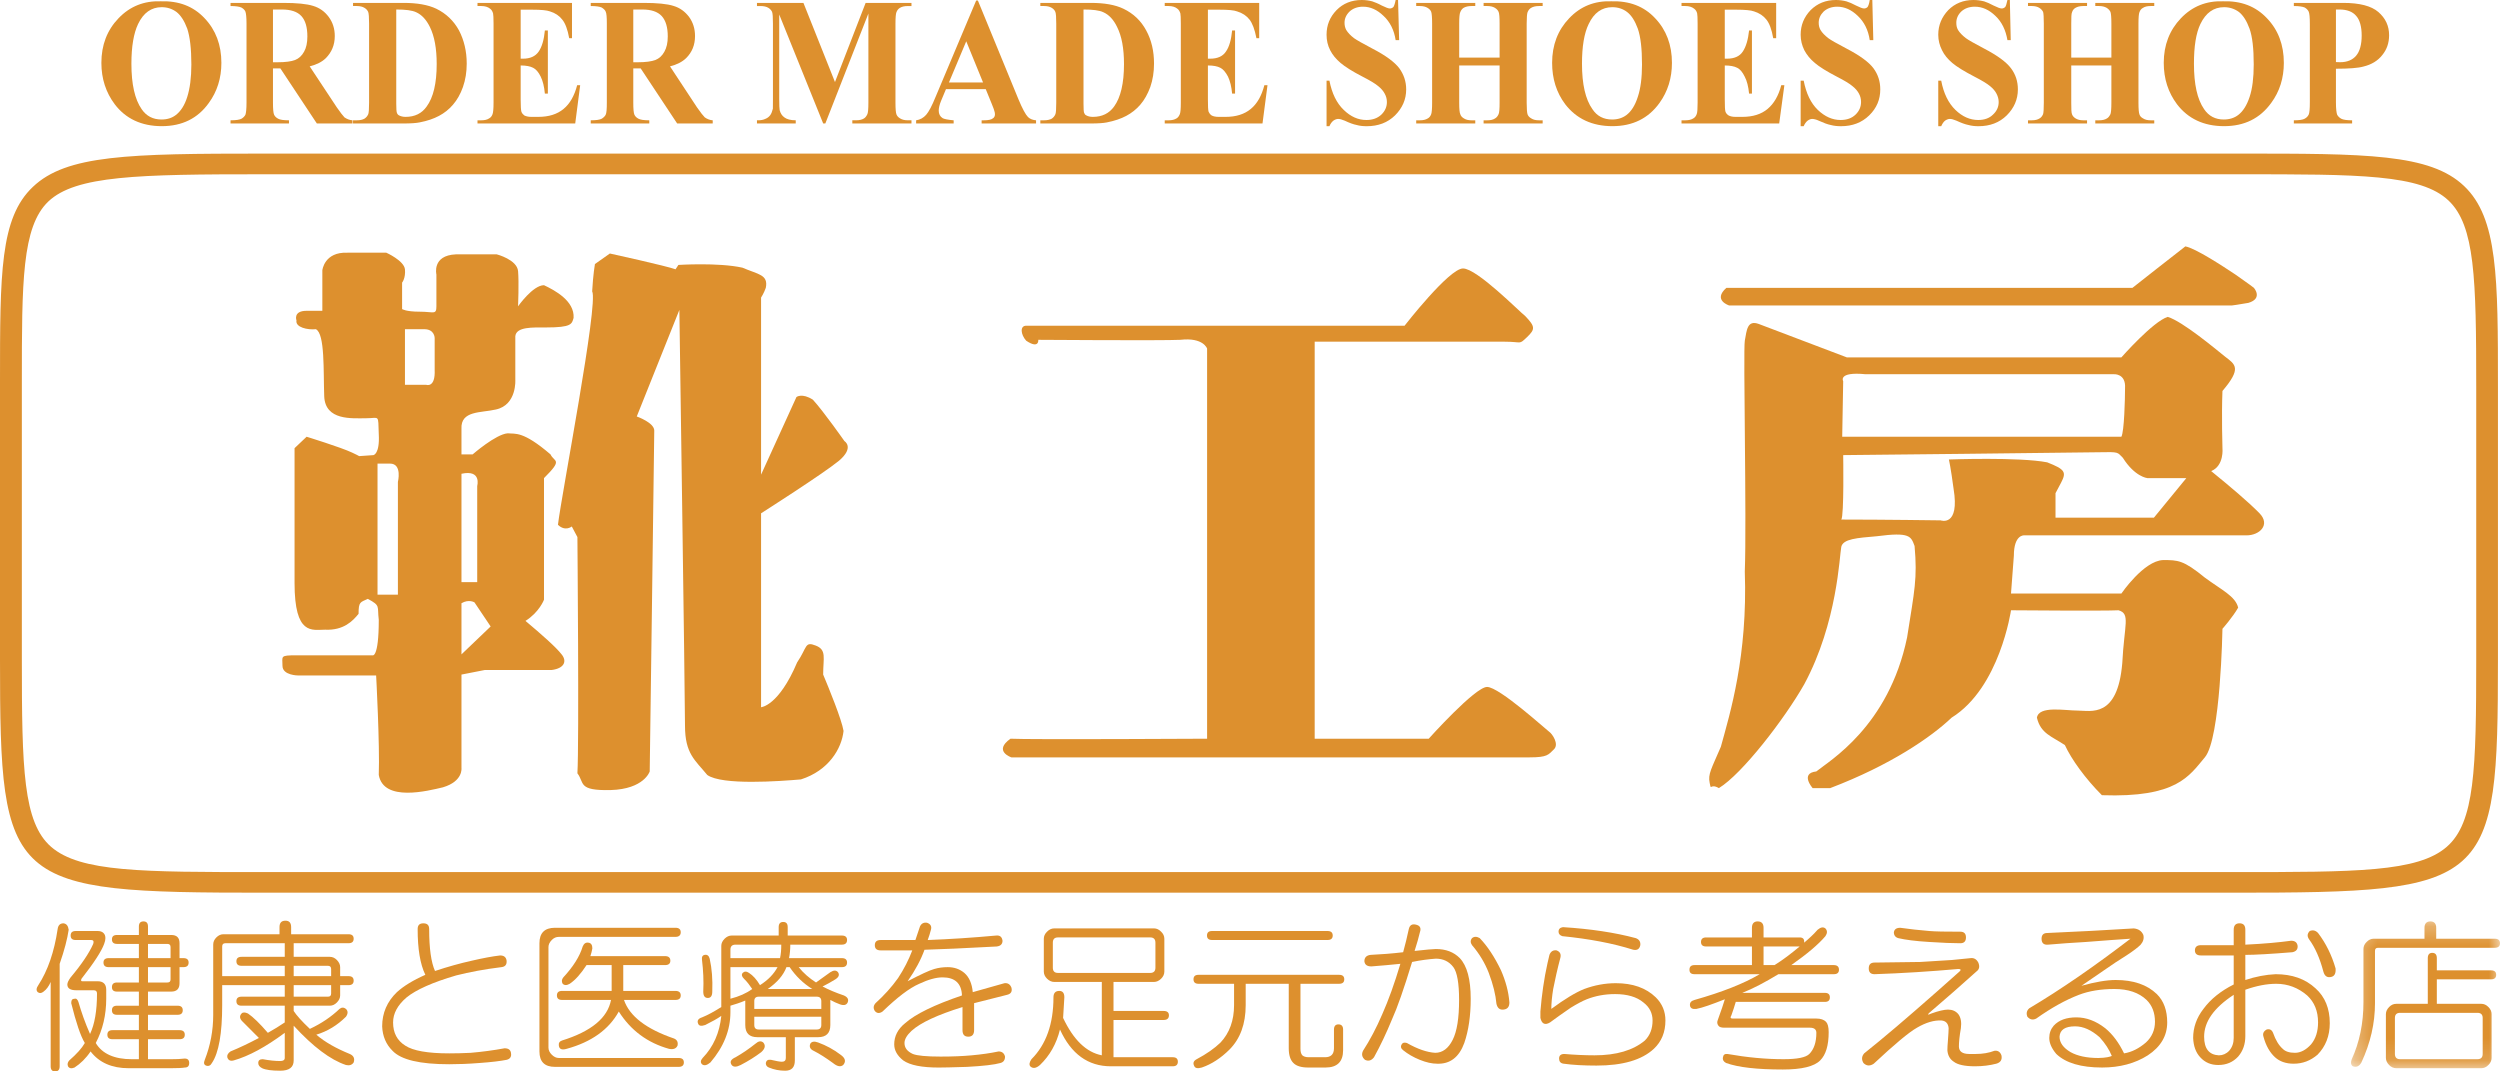
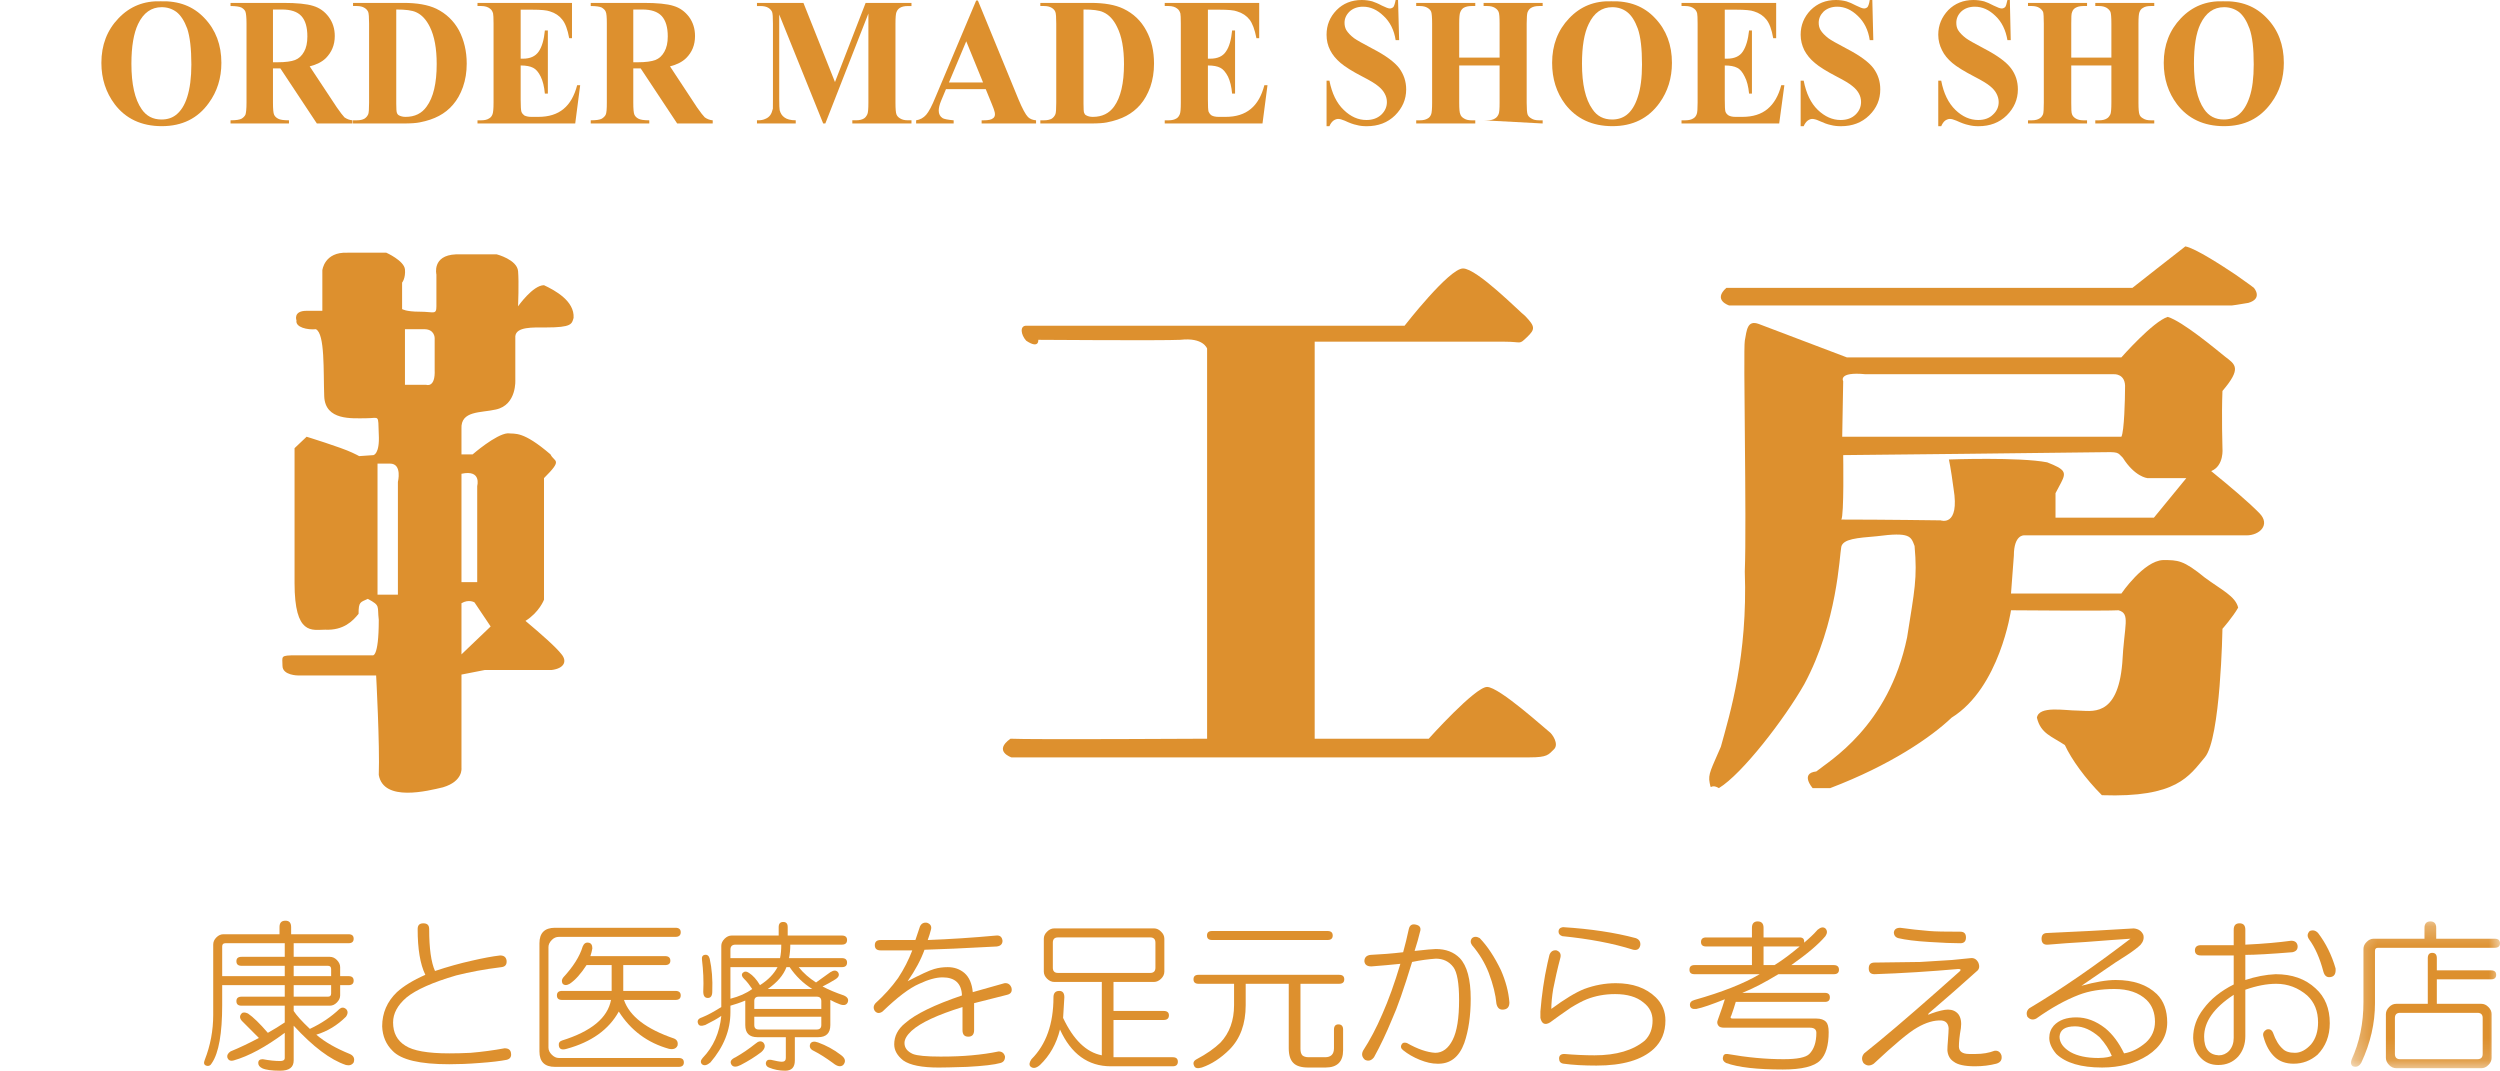
<svg xmlns="http://www.w3.org/2000/svg" xmlns:xlink="http://www.w3.org/1999/xlink" width="112px" height="48px" viewBox="0 0 112 48" version="1.1">
  <title>shop-bnr-kustu-kobo</title>
  <desc>Created with Sketch.</desc>
  <defs>
    <polygon id="path-1" points="7 6.856 7 0.279 0.326 0.279 0.326 6.856 7 6.856" />
  </defs>
  <g id="Page-1" stroke="none" stroke-width="1" fill="none" fill-rule="evenodd">
    <g id="shop-bnr-kustu-kobo">
-       <path d="M2.29,37.938 C1.035,36.846 0.979,34.441 0.979,29.542 L0.979,17.129 C0.979,12.635 0.979,10.16 2.166,9.026 C3.393,7.865 6.167,7.807 11.832,7.807 L100.302,7.807 C105.731,7.807 108.457,7.807 109.698,8.988 C110.879,10.11 110.935,12.489 110.935,17.333 L110.935,29.542 C110.935,34.441 110.875,36.846 109.614,37.938 C108.317,39.07 105.567,39.07 100.074,39.07 L11.832,39.07 C6.347,39.07 3.595,39.07 2.29,37.938 M100.302,6.881 L11.832,6.881 C5.733,6.881 2.976,6.941 1.473,8.372 C0,9.766 0,12.229 0,17.129 L0,29.542 C0,39.701 0.33,39.993 11.832,39.993 L100.074,39.993 C111.58,39.993 111.908,39.701 111.908,29.542 L111.908,17.333 C111.908,12.461 111.908,9.772 110.391,8.334 C108.866,6.881 105.999,6.881 100.302,6.881" id="Fill-1" fill="#DD902E" />
      <path d="M21.379,21.771 L21.379,26.079 L20.674,26.079 L20.674,21.225 C21.589,21.025 21.379,21.771 21.379,21.771 M20.674,29.316 L20.674,27.025 C21.004,26.829 21.257,26.987 21.257,26.987 L21.981,28.066 L20.674,29.316 M19.095,17.239 L18.142,17.239 L18.142,14.748 L19.007,14.748 C19.473,14.748 19.473,15.142 19.473,15.142 L19.473,16.565 C19.511,17.393 19.095,17.239 19.095,17.239 M17.826,21.591 L17.826,26.641 L16.913,26.641 L16.913,20.769 L17.473,20.769 C18.03,20.769 17.826,21.591 17.826,21.591 M24.456,14.67 C25.617,14.67 25.617,14.516 25.697,14.24 C25.743,13.486 24.872,13.013 24.371,12.777 C23.871,12.777 23.21,13.722 23.21,13.722 C23.21,13.722 23.253,12.661 23.21,12.149 C23.166,11.629 22.254,11.395 22.254,11.395 L20.424,11.395 C19.341,11.441 19.551,12.299 19.551,12.299 L19.551,13.722 C19.551,14.118 19.429,13.964 18.805,13.964 C18.178,13.964 18.014,13.846 18.014,13.846 L18.014,12.661 C18.014,12.661 18.178,12.465 18.142,12.065 C18.098,11.673 17.305,11.321 17.305,11.321 L15.564,11.321 C14.525,11.279 14.441,12.109 14.441,12.109 L14.441,13.924 L13.736,13.924 C13.118,13.924 13.282,14.356 13.282,14.356 C13.226,14.664 13.778,14.788 14.151,14.748 C14.565,14.95 14.483,16.643 14.525,17.75 C14.565,18.852 15.774,18.738 16.392,18.738 C17.019,18.738 16.933,18.538 16.969,19.45 C17.019,20.358 16.725,20.39 16.725,20.39 L16.09,20.434 C16.056,20.413 15.968,20.367 15.774,20.276 C15.27,20.038 13.736,19.566 13.736,19.566 L13.196,20.078 L13.196,26.119 C13.196,28.486 13.984,28.21 14.565,28.21 C15.396,28.25 15.81,27.816 16.064,27.498 C16.064,26.947 16.144,26.987 16.478,26.829 C17.061,27.143 16.893,27.143 16.969,27.77 C16.969,29.51 16.685,29.358 16.685,29.358 L13.282,29.358 C12.529,29.358 12.655,29.394 12.655,29.828 C12.655,30.261 13.358,30.261 13.358,30.261 L16.851,30.261 C16.851,30.261 17.019,33.38 16.969,34.718 C17.185,35.943 19.177,35.429 19.846,35.271 C20.76,34.999 20.674,34.4 20.674,34.4 L20.674,30.221 L21.713,30.017 L24.708,30.017 C25.284,29.945 25.412,29.622 25.16,29.316 C24.914,28.994 24.243,28.406 23.541,27.816 C24.163,27.427 24.371,26.867 24.371,26.867 L24.371,21.419 C25.244,20.554 24.828,20.713 24.664,20.358 C23.419,19.29 23.086,19.45 22.746,19.412 C22.214,19.45 21.173,20.358 21.173,20.358 L20.674,20.358 L20.674,19.21 C20.632,18.386 21.549,18.502 22.214,18.346 C23.166,18.142 23.086,17.003 23.086,17.003 L23.086,15.064 C23.126,14.632 23.871,14.67 24.456,14.67" id="Fill-3" fill="#DD902E" />
-       <path d="M26.653,11.829 L27.322,11.357 C27.322,11.357 29.856,11.913 30.264,12.065 L30.392,11.869 C30.392,11.869 32.178,11.753 33.259,11.991 C33.971,12.299 34.428,12.299 34.308,12.895 C34.224,13.136 34.096,13.332 34.096,13.332 L34.096,21.265 L35.681,17.787 C35.681,17.787 35.929,17.593 36.418,17.907 C36.918,18.458 37.831,19.762 37.831,19.762 C37.831,19.762 38.291,20.038 37.591,20.637 C36.878,21.225 34.096,22.996 34.096,22.996 L34.096,31.683 C34.096,31.683 34.88,31.639 35.713,29.673 C36.173,28.994 36.045,28.722 36.546,28.922 C37.042,29.114 36.878,29.47 36.878,30.221 C37.126,30.811 37.707,32.232 37.791,32.746 C37.707,33.536 37.126,34.522 35.881,34.918 C34.928,34.999 32.346,35.191 31.685,34.718 C31.141,34.052 30.688,33.772 30.688,32.511 C30.688,31.245 30.436,13.884 30.436,13.884 L28.527,18.658 C28.527,18.658 29.311,18.934 29.311,19.29 C29.311,19.644 29.107,34.562 29.107,34.562 C29.107,34.562 28.859,35.351 27.357,35.395 C25.868,35.429 26.196,35.071 25.868,34.644 C25.948,33.3 25.868,24.062 25.868,24.062 L25.616,23.586 C25.616,23.586 25.328,23.828 24.996,23.512 C25.16,22.129 26.821,13.568 26.529,13.053 C26.573,12.269 26.653,11.829 26.653,11.829" id="Fill-5" fill="#DD902E" />
      <path d="M45.974,14.592 L62.925,14.592 C62.925,14.592 64.919,12.027 65.543,12.027 C66.168,12.027 68.073,13.964 68.331,14.16 C68.782,14.632 68.782,14.748 68.41,15.104 C68.034,15.46 68.203,15.308 67.409,15.308 L58.898,15.308 L58.898,33.094 L64.007,33.094 C64.007,33.094 66.085,30.775 66.621,30.775 C67.169,30.775 69.284,32.704 69.406,32.785 C69.535,32.868 69.864,33.34 69.612,33.574 C69.368,33.812 69.323,33.93 68.531,33.93 L45.309,33.93 C45.309,33.93 44.481,33.652 45.27,33.094 C46.054,33.14 54.078,33.094 54.078,33.094 L54.078,15.616 C54.078,15.616 53.913,15.104 52.877,15.224 C52.087,15.264 46.516,15.224 46.516,15.224 C46.516,15.224 46.559,15.656 45.974,15.264 C45.727,14.992 45.682,14.592 45.974,14.592" id="Fill-7" fill="#DD902E" />
      <path d="M77.342,12.895 L95.534,12.895 C95.534,12.895 97.74,11.158 97.904,11.038 C98.357,11.122 99.566,11.913 100.146,12.299 C100.727,12.701 100.975,12.895 100.975,12.895 C100.975,12.895 101.395,13.373 100.727,13.569 C100.314,13.645 99.986,13.685 99.986,13.685 L77.466,13.685 C77.466,13.685 76.717,13.451 77.342,12.895" id="Fill-9" fill="#DD902E" />
      <path d="M96.495,23.192 L92.087,23.192 L92.087,22.095 L92.339,21.619 C92.587,21.145 92.507,21.025 91.715,20.713 C90.469,20.469 87.311,20.585 87.311,20.585 C87.311,20.585 87.395,20.949 87.519,21.889 C87.807,23.628 86.939,23.312 86.939,23.312 C86.939,23.312 84.36,23.276 82.49,23.276 C82.619,23.116 82.575,20.389 82.575,20.389 C82.575,20.389 93.076,20.281 94.017,20.261 C94.966,20.239 94.845,20.261 95.102,20.507 C95.642,21.365 96.199,21.419 96.199,21.419 L97.948,21.419 L96.495,23.192 Z M83.572,16.765 L93.5,16.765 L94.705,16.765 C94.705,16.765 95.246,16.725 95.202,17.392 C95.202,17.864 95.166,19.332 95.038,19.566 L82.531,19.566 L82.575,17.079 C82.575,17.079 82.322,16.643 83.572,16.765 L83.572,16.765 Z M101.227,22.996 C100.727,22.484 99.934,21.817 99.061,21.105 C99.65,20.865 99.566,20.077 99.566,20.077 C99.566,20.077 99.521,18.616 99.566,17.515 C100.438,16.491 100.146,16.333 99.686,15.979 C99.233,15.615 97.78,14.4 97.115,14.196 C96.455,14.4 95.038,16.011 95.038,16.011 L82.739,16.011 L78.799,14.516 C78.275,14.32 78.255,14.788 78.167,15.264 C78.091,15.739 78.255,23.276 78.167,25.607 C78.299,29.393 77.506,31.958 77.094,33.456 C76.673,34.441 76.509,34.679 76.593,35.071 C76.673,35.467 76.593,35.071 77.006,35.307 C78.047,34.679 79.956,32.196 80.829,30.657 C82.322,27.89 82.411,24.853 82.49,24.495 C82.575,24.142 83.195,24.1 84.076,24.024 C85.569,23.828 85.609,24.024 85.773,24.46 C85.902,25.919 85.773,26.427 85.437,28.562 C84.608,32.55 81.95,34.088 81.37,34.561 C80.625,34.643 81.205,35.307 81.205,35.307 L81.994,35.307 C84.693,34.279 86.522,33.02 87.431,32.152 C89.593,30.811 90.093,27.34 90.093,27.34 C90.093,27.34 94.329,27.376 94.909,27.34 C95.454,27.498 95.166,27.97 95.078,29.707 C94.87,32.196 93.668,31.834 93.08,31.834 C92.507,31.834 91.342,31.603 91.254,32.152 C91.422,32.868 91.923,32.988 92.507,33.38 C92.796,34.01 93.42,34.879 94.165,35.625 C97.528,35.743 98.072,34.763 98.777,33.929 C99.485,33.094 99.566,28.17 99.566,28.17 C99.566,28.17 100.026,27.65 100.27,27.222 C100.146,26.707 99.521,26.427 98.777,25.877 C97.816,25.091 97.572,25.091 96.907,25.091 C96.038,25.123 95.038,26.591 95.038,26.591 L90.093,26.591 C90.093,26.591 90.173,25.483 90.221,24.891 C90.221,23.946 90.678,23.984 90.678,23.984 L100.647,23.984 C101.227,23.984 101.727,23.512 101.227,22.996 L101.227,22.996 Z" id="Fill-11" fill="#DD902E" />
      <path d="M7.242,0.322 C6.784,0.322 6.427,0.57 6.185,1.078 C5.991,1.486 5.887,2.081 5.887,2.853 C5.887,3.773 6.039,4.452 6.347,4.892 C6.557,5.2 6.854,5.354 7.234,5.354 C7.496,5.354 7.708,5.284 7.878,5.152 C8.097,4.984 8.273,4.716 8.389,4.34 C8.507,3.968 8.573,3.485 8.573,2.889 C8.573,2.173 8.507,1.642 8.389,1.284 C8.259,0.934 8.101,0.69 7.909,0.538 C7.712,0.394 7.496,0.322 7.242,0.322 M7.2,0.058 C8.009,0.034 8.661,0.278 9.166,0.818 C9.666,1.342 9.918,2.013 9.918,2.817 C9.918,3.497 9.73,4.1 9.354,4.614 C8.861,5.304 8.159,5.652 7.248,5.652 C6.339,5.652 5.63,5.318 5.138,4.668 C4.746,4.144 4.542,3.529 4.542,2.817 C4.542,2.017 4.798,1.35 5.31,0.818 C5.823,0.282 6.453,0.034 7.2,0.058" id="Fill-13" fill="#DD902E" />
      <path d="M12.229,0.426 L12.229,2.789 L12.443,2.789 C12.789,2.789 13.05,2.753 13.218,2.689 C13.39,2.621 13.526,2.495 13.622,2.317 C13.722,2.143 13.77,1.916 13.77,1.632 C13.77,1.218 13.682,0.914 13.5,0.718 C13.32,0.522 13.032,0.426 12.625,0.426 L12.229,0.426 Z M12.229,3.065 L12.229,4.594 C12.229,4.88 12.245,5.066 12.281,5.142 C12.317,5.216 12.373,5.272 12.461,5.318 C12.545,5.366 12.709,5.39 12.946,5.39 L12.946,5.532 L10.328,5.532 L10.328,5.39 C10.567,5.39 10.732,5.366 10.82,5.318 C10.9,5.272 10.96,5.208 10.994,5.142 C11.024,5.066 11.044,4.88 11.044,4.594 L11.044,1.06 C11.044,0.776 11.024,0.598 10.994,0.518 C10.96,0.442 10.9,0.386 10.812,0.336 C10.728,0.298 10.567,0.27 10.328,0.27 L10.328,0.13 L12.685,0.13 C13.302,0.13 13.746,0.174 14.035,0.266 C14.315,0.35 14.551,0.518 14.729,0.762 C14.909,1.006 14.998,1.29 14.998,1.614 C14.998,2.013 14.859,2.341 14.597,2.605 C14.427,2.773 14.185,2.895 13.874,2.973 L15.089,4.81 C15.248,5.044 15.372,5.192 15.432,5.258 C15.54,5.332 15.658,5.38 15.792,5.39 L15.792,5.532 L14.195,5.532 L12.561,3.065 L12.229,3.065 Z" id="Fill-15" fill="#DD902E" />
      <path d="M17.752,0.426 L17.752,4.644 C17.752,4.87 17.762,5.012 17.782,5.056 C17.798,5.106 17.834,5.15 17.878,5.17 C17.95,5.208 18.044,5.236 18.17,5.236 C18.583,5.236 18.899,5.08 19.113,4.774 C19.414,4.366 19.564,3.731 19.564,2.873 C19.564,2.173 19.464,1.624 19.259,1.208 C19.099,0.882 18.893,0.658 18.639,0.546 C18.459,0.462 18.166,0.426 17.752,0.426 L17.752,0.426 Z M15.816,5.532 L15.816,5.39 L15.984,5.39 C16.133,5.39 16.245,5.362 16.325,5.318 C16.405,5.268 16.461,5.2 16.499,5.112 C16.521,5.052 16.535,4.882 16.535,4.6 L16.535,1.058 C16.535,0.776 16.521,0.602 16.495,0.534 C16.461,0.462 16.413,0.4 16.325,0.35 C16.241,0.298 16.128,0.27 15.984,0.27 L15.816,0.27 L15.816,0.13 L18.084,0.13 C18.683,0.13 19.171,0.214 19.544,0.39 C19.988,0.606 20.328,0.932 20.565,1.366 C20.789,1.799 20.909,2.295 20.909,2.847 C20.909,3.229 20.853,3.577 20.739,3.901 C20.628,4.215 20.476,4.48 20.296,4.688 C20.116,4.9 19.904,5.066 19.666,5.192 C19.43,5.318 19.143,5.418 18.795,5.484 C18.645,5.514 18.405,5.532 18.084,5.532 L15.816,5.532 Z" id="Fill-17" fill="#DD902E" />
      <path d="M23.326,0.434 L23.326,2.629 L23.428,2.629 C23.75,2.629 23.983,2.525 24.131,2.313 C24.279,2.103 24.372,1.778 24.41,1.366 L24.544,1.366 L24.544,4.193 L24.41,4.193 C24.381,3.881 24.32,3.629 24.224,3.433 C24.128,3.237 24.014,3.101 23.884,3.037 C23.75,2.969 23.575,2.933 23.326,2.933 L23.326,4.456 C23.326,4.756 23.338,4.938 23.36,5.008 C23.387,5.076 23.428,5.124 23.486,5.17 C23.558,5.208 23.663,5.236 23.8,5.236 L24.11,5.236 C24.584,5.236 24.959,5.12 25.248,4.88 C25.532,4.646 25.733,4.292 25.857,3.817 L25.992,3.817 L25.77,5.532 L21.392,5.532 L21.392,5.39 L21.561,5.39 C21.709,5.39 21.829,5.362 21.913,5.304 C21.982,5.268 22.038,5.2 22.067,5.112 C22.093,5.044 22.111,4.876 22.111,4.6 L22.111,1.058 C22.111,0.804 22.102,0.658 22.09,0.602 C22.064,0.51 22.021,0.434 21.951,0.386 C21.858,0.31 21.726,0.27 21.561,0.27 L21.392,0.27 L21.392,0.13 L25.625,0.13 L25.625,1.71 L25.5,1.71 C25.428,1.318 25.326,1.044 25.189,0.878 C25.061,0.71 24.875,0.582 24.636,0.51 C24.497,0.458 24.235,0.434 23.848,0.434 L23.326,0.434 Z" id="Fill-19" fill="#DD902E" />
      <path d="M28.371,0.426 L28.371,2.789 L28.583,2.789 C28.928,2.789 29.184,2.753 29.36,2.689 C29.532,2.621 29.668,2.495 29.764,2.317 C29.864,2.143 29.916,1.916 29.916,1.632 C29.916,1.218 29.824,0.914 29.644,0.718 C29.46,0.522 29.176,0.426 28.771,0.426 L28.371,0.426 Z M28.371,3.065 L28.371,4.594 C28.371,4.88 28.387,5.066 28.423,5.142 C28.459,5.216 28.515,5.272 28.603,5.318 C28.691,5.366 28.851,5.39 29.088,5.39 L29.088,5.532 L26.465,5.532 L26.465,5.39 C26.71,5.39 26.87,5.366 26.958,5.318 C27.034,5.272 27.102,5.208 27.134,5.142 C27.174,5.066 27.186,4.88 27.186,4.594 L27.186,1.06 C27.186,0.776 27.174,0.598 27.134,0.518 C27.102,0.442 27.034,0.386 26.954,0.336 C26.87,0.298 26.71,0.27 26.465,0.27 L26.465,0.13 L28.831,0.13 C29.44,0.13 29.896,0.174 30.177,0.266 C30.461,0.35 30.689,0.518 30.873,0.762 C31.049,1.006 31.137,1.29 31.137,1.614 C31.137,2.013 31.005,2.341 30.737,2.605 C30.565,2.773 30.325,2.895 30.016,2.973 L31.226,4.81 C31.39,5.044 31.506,5.192 31.574,5.258 C31.678,5.332 31.798,5.38 31.93,5.39 L31.93,5.532 L30.337,5.532 L28.703,3.065 L28.371,3.065 Z" id="Fill-21" fill="#DD902E" />
      <path d="M37.407,3.676 L38.78,0.13 L40.834,0.13 L40.834,0.271 L40.67,0.271 C40.518,0.271 40.402,0.297 40.314,0.353 C40.249,0.394 40.197,0.452 40.161,0.545 C40.133,0.61 40.117,0.781 40.117,1.058 L40.117,4.601 C40.117,4.88 40.133,5.056 40.161,5.123 C40.189,5.199 40.246,5.26 40.33,5.308 C40.417,5.362 40.53,5.389 40.67,5.389 L40.834,5.389 L40.834,5.532 L38.184,5.532 L38.184,5.389 L38.352,5.389 C38.5,5.389 38.62,5.362 38.712,5.303 C38.768,5.268 38.82,5.199 38.86,5.112 C38.888,5.045 38.904,4.877 38.904,4.601 L38.904,0.606 L36.975,5.532 L36.879,5.532 L34.909,0.649 L34.909,4.449 C34.909,4.716 34.917,4.877 34.929,4.936 C34.965,5.075 35.033,5.184 35.141,5.26 C35.249,5.343 35.421,5.389 35.649,5.389 L35.649,5.532 L33.912,5.532 L33.912,5.389 L33.964,5.389 C34.076,5.389 34.184,5.375 34.284,5.327 C34.376,5.292 34.448,5.236 34.504,5.163 C34.557,5.093 34.592,4.995 34.625,4.87 C34.628,4.84 34.628,4.705 34.628,4.463 L34.628,1.058 C34.628,0.775 34.617,0.602 34.589,0.533 C34.56,0.466 34.504,0.4 34.42,0.349 C34.332,0.297 34.22,0.271 34.072,0.271 L33.912,0.271 L33.912,0.13 L35.994,0.13 L37.407,3.676 Z" id="Fill-23" fill="#DD902E" />
      <path d="M44.041,3.695 L43.288,1.85 L42.512,3.695 L44.041,3.695 Z M44.161,3.993 L42.38,3.993 L42.16,4.519 C42.087,4.697 42.055,4.841 42.055,4.96 C42.055,5.106 42.115,5.222 42.231,5.294 C42.296,5.332 42.46,5.366 42.724,5.39 L42.724,5.532 L41.042,5.532 L41.042,5.39 C41.223,5.362 41.371,5.28 41.491,5.144 C41.607,5.013 41.751,4.745 41.919,4.329 L43.733,0.023 L43.809,0.023 L45.627,4.449 C45.803,4.87 45.947,5.136 46.055,5.244 C46.143,5.328 46.259,5.376 46.415,5.39 L46.415,5.532 L43.977,5.532 L43.977,5.39 L44.077,5.39 C44.273,5.39 44.413,5.362 44.489,5.298 C44.546,5.26 44.574,5.196 44.574,5.116 C44.574,5.066 44.562,5.016 44.546,4.968 C44.546,4.945 44.506,4.843 44.437,4.669 L44.161,3.993 Z" id="Fill-25" fill="#DD902E" />
      <path d="M48.541,0.426 L48.541,4.644 C48.541,4.87 48.549,5.012 48.569,5.056 C48.589,5.106 48.617,5.15 48.669,5.17 C48.733,5.208 48.833,5.236 48.958,5.236 C49.374,5.236 49.69,5.08 49.91,4.774 C50.207,4.366 50.355,3.731 50.355,2.873 C50.355,2.173 50.255,1.624 50.046,1.208 C49.89,0.882 49.682,0.658 49.426,0.546 C49.25,0.462 48.953,0.426 48.541,0.426 L48.541,0.426 Z M46.607,5.532 L46.607,5.39 L46.775,5.39 C46.92,5.39 47.032,5.362 47.116,5.318 C47.192,5.268 47.248,5.2 47.284,5.112 C47.308,5.052 47.32,4.882 47.32,4.6 L47.32,1.058 C47.32,0.776 47.308,0.602 47.28,0.534 C47.252,0.462 47.2,0.4 47.116,0.35 C47.032,0.298 46.916,0.27 46.775,0.27 L46.607,0.27 L46.607,0.13 L48.873,0.13 C49.474,0.13 49.958,0.214 50.327,0.39 C50.779,0.606 51.119,0.932 51.351,1.366 C51.588,1.799 51.7,2.295 51.7,2.847 C51.7,3.229 51.644,3.577 51.532,3.901 C51.416,4.215 51.267,4.48 51.087,4.688 C50.907,4.9 50.691,5.066 50.455,5.192 C50.218,5.318 49.926,5.418 49.586,5.484 C49.438,5.514 49.19,5.532 48.873,5.532 L46.607,5.532 Z" id="Fill-27" fill="#DD902E" />
      <path d="M54.114,0.434 L54.114,2.629 L54.214,2.629 C54.542,2.629 54.779,2.525 54.919,2.313 C55.071,2.103 55.159,1.778 55.199,1.366 L55.331,1.366 L55.331,4.193 L55.199,4.193 C55.171,3.881 55.107,3.629 55.015,3.433 C54.911,3.237 54.799,3.101 54.671,3.037 C54.542,2.969 54.362,2.933 54.114,2.933 L54.114,4.456 C54.114,4.756 54.122,4.938 54.146,5.008 C54.178,5.076 54.214,5.124 54.278,5.17 C54.342,5.208 54.45,5.236 54.594,5.236 L54.903,5.236 C55.371,5.236 55.747,5.12 56.036,4.88 C56.32,4.646 56.52,4.292 56.644,3.817 L56.784,3.817 L56.56,5.532 L52.18,5.532 L52.18,5.39 L52.352,5.39 C52.501,5.39 52.617,5.362 52.709,5.304 C52.773,5.268 52.821,5.2 52.857,5.112 C52.885,5.044 52.901,4.876 52.901,4.6 L52.901,1.058 C52.901,0.804 52.893,0.658 52.881,0.602 C52.853,0.51 52.809,0.434 52.741,0.386 C52.649,0.31 52.513,0.27 52.352,0.27 L52.18,0.27 L52.18,0.13 L56.412,0.13 L56.412,1.71 L56.288,1.71 C56.212,1.318 56.108,1.044 55.979,0.878 C55.848,0.71 55.663,0.582 55.419,0.51 C55.283,0.458 55.027,0.434 54.635,0.434 L54.114,0.434 Z" id="Fill-29" fill="#DD902E" />
      <path d="M62.633,0 L62.681,1.797 L62.525,1.797 C62.457,1.349 62.273,0.982 61.984,0.714 C61.7,0.438 61.396,0.3 61.064,0.3 C60.811,0.3 60.607,0.38 60.459,0.518 C60.311,0.662 60.235,0.832 60.235,1.018 C60.235,1.141 60.259,1.243 60.311,1.342 C60.387,1.465 60.499,1.587 60.659,1.709 C60.783,1.797 61.052,1.949 61.476,2.173 C62.081,2.485 62.477,2.781 62.689,3.059 C62.889,3.337 62.997,3.648 62.997,4.005 C62.997,4.456 62.825,4.842 62.497,5.17 C62.165,5.496 61.74,5.654 61.232,5.654 C61.068,5.654 60.915,5.64 60.779,5.6 C60.631,5.572 60.455,5.506 60.243,5.406 C60.123,5.354 60.023,5.328 59.951,5.328 C59.879,5.328 59.811,5.354 59.735,5.406 C59.662,5.464 59.602,5.546 59.558,5.654 L59.43,5.654 L59.43,3.613 L59.558,3.613 C59.67,4.188 59.883,4.622 60.199,4.924 C60.511,5.228 60.847,5.376 61.216,5.376 C61.492,5.376 61.712,5.296 61.884,5.136 C62.052,4.974 62.133,4.784 62.133,4.572 C62.133,4.44 62.101,4.316 62.036,4.198 C61.972,4.076 61.876,3.964 61.744,3.859 C61.616,3.749 61.384,3.609 61.052,3.439 C60.583,3.197 60.259,2.991 60.059,2.821 C59.855,2.649 59.698,2.459 59.591,2.249 C59.482,2.035 59.43,1.809 59.43,1.557 C59.43,1.124 59.578,0.762 59.879,0.452 C60.171,0.154 60.551,0 61.004,0 C61.168,0 61.332,0.022 61.48,0.062 C61.596,0.102 61.74,0.158 61.908,0.25 C62.081,0.334 62.197,0.38 62.265,0.38 C62.329,0.38 62.381,0.354 62.425,0.314 C62.457,0.266 62.493,0.168 62.525,0 L62.633,0 Z" id="Fill-31" fill="#DD902E" />
-       <path d="M65.372,2.933 L65.372,4.6 C65.372,4.88 65.388,5.056 65.424,5.124 C65.448,5.2 65.504,5.26 65.588,5.308 C65.672,5.362 65.78,5.39 65.929,5.39 L66.092,5.39 L66.092,5.532 L63.446,5.532 L63.446,5.39 L63.61,5.39 C63.759,5.39 63.875,5.362 63.967,5.304 C64.035,5.268 64.087,5.2 64.119,5.112 C64.143,5.044 64.159,4.876 64.159,4.6 L64.159,1.058 C64.159,0.776 64.143,0.602 64.119,0.534 C64.095,0.462 64.035,0.4 63.951,0.35 C63.867,0.298 63.751,0.27 63.61,0.27 L63.446,0.27 L63.446,0.13 L66.092,0.13 L66.092,0.27 L65.929,0.27 C65.78,0.27 65.66,0.298 65.564,0.354 C65.508,0.394 65.456,0.452 65.42,0.546 C65.388,0.61 65.372,0.782 65.372,1.058 L65.372,2.581 L67.182,2.581 L67.182,1.058 C67.182,0.776 67.169,0.602 67.138,0.534 C67.109,0.462 67.053,0.4 66.969,0.35 C66.881,0.298 66.773,0.27 66.629,0.27 L66.465,0.27 L66.465,0.13 L69.111,0.13 L69.111,0.27 L68.951,0.27 C68.799,0.27 68.679,0.298 68.591,0.354 C68.523,0.394 68.475,0.452 68.435,0.546 C68.411,0.61 68.395,0.782 68.395,1.058 L68.395,4.6 C68.395,4.88 68.411,5.056 68.435,5.124 C68.463,5.2 68.519,5.26 68.607,5.308 C68.687,5.362 68.803,5.39 68.951,5.39 L69.111,5.39 L69.111,5.532 L66.465,5.532 L66.465,5.39 L66.629,5.39 C66.781,5.39 66.897,5.362 66.981,5.304 C67.045,5.268 67.101,5.2 67.138,5.112 C67.169,5.044 67.182,4.876 67.182,4.6 L67.182,2.933 L65.372,2.933 Z" id="Fill-33" fill="#DD902E" />
+       <path d="M65.372,2.933 L65.372,4.6 C65.372,4.88 65.388,5.056 65.424,5.124 C65.448,5.2 65.504,5.26 65.588,5.308 C65.672,5.362 65.78,5.39 65.929,5.39 L66.092,5.39 L66.092,5.532 L63.446,5.532 L63.446,5.39 L63.61,5.39 C63.759,5.39 63.875,5.362 63.967,5.304 C64.035,5.268 64.087,5.2 64.119,5.112 C64.143,5.044 64.159,4.876 64.159,4.6 L64.159,1.058 C64.159,0.776 64.143,0.602 64.119,0.534 C64.095,0.462 64.035,0.4 63.951,0.35 C63.867,0.298 63.751,0.27 63.61,0.27 L63.446,0.27 L63.446,0.13 L66.092,0.13 L66.092,0.27 L65.929,0.27 C65.78,0.27 65.66,0.298 65.564,0.354 C65.508,0.394 65.456,0.452 65.42,0.546 C65.388,0.61 65.372,0.782 65.372,1.058 L65.372,2.581 L67.182,2.581 L67.182,1.058 C67.182,0.776 67.169,0.602 67.138,0.534 C67.109,0.462 67.053,0.4 66.969,0.35 C66.881,0.298 66.773,0.27 66.629,0.27 L66.465,0.27 L66.465,0.13 L69.111,0.13 L69.111,0.27 L68.951,0.27 C68.799,0.27 68.679,0.298 68.591,0.354 C68.523,0.394 68.475,0.452 68.435,0.546 C68.411,0.61 68.395,0.782 68.395,1.058 L68.395,4.6 C68.395,4.88 68.411,5.056 68.435,5.124 C68.463,5.2 68.519,5.26 68.607,5.308 C68.687,5.362 68.803,5.39 68.951,5.39 L69.111,5.39 L69.111,5.532 L66.465,5.39 L66.629,5.39 C66.781,5.39 66.897,5.362 66.981,5.304 C67.045,5.268 67.101,5.2 67.138,5.112 C67.169,5.044 67.182,4.876 67.182,4.6 L67.182,2.933 L65.372,2.933 Z" id="Fill-33" fill="#DD902E" />
      <path d="M72.23,0.322 C71.766,0.322 71.412,0.57 71.172,1.078 C70.972,1.486 70.873,2.081 70.873,2.853 C70.873,3.773 71.028,4.452 71.341,4.892 C71.544,5.2 71.841,5.354 72.222,5.354 C72.478,5.354 72.694,5.284 72.867,5.152 C73.087,4.984 73.254,4.716 73.374,4.34 C73.499,3.968 73.562,3.485 73.562,2.889 C73.562,2.173 73.499,1.642 73.374,1.284 C73.246,0.934 73.091,0.69 72.894,0.538 C72.706,0.394 72.481,0.322 72.23,0.322 M72.181,0.058 C72.99,0.034 73.65,0.278 74.151,0.818 C74.651,1.342 74.903,2.013 74.903,2.817 C74.903,3.497 74.716,4.1 74.344,4.614 C73.847,5.304 73.142,5.652 72.237,5.652 C71.325,5.652 70.621,5.318 70.12,4.668 C69.728,4.144 69.535,3.529 69.535,2.817 C69.535,2.017 69.791,1.35 70.299,0.818 C70.808,0.282 71.436,0.034 72.181,0.058" id="Fill-35" fill="#DD902E" />
      <path d="M77.27,0.434 L77.27,2.629 L77.37,2.629 C77.694,2.629 77.935,2.525 78.075,2.313 C78.219,2.103 78.315,1.778 78.359,1.366 L78.487,1.366 L78.487,4.193 L78.359,4.193 C78.327,3.881 78.267,3.629 78.163,3.433 C78.067,3.237 77.959,3.101 77.826,3.037 C77.698,2.969 77.51,2.933 77.27,2.933 L77.27,4.456 C77.27,4.756 77.278,4.938 77.302,5.008 C77.33,5.076 77.37,5.124 77.438,5.17 C77.506,5.208 77.606,5.236 77.75,5.236 L78.055,5.236 C78.523,5.236 78.903,5.12 79.188,4.88 C79.468,4.646 79.68,4.292 79.8,3.817 L79.94,3.817 L79.708,5.532 L75.332,5.532 L75.332,5.39 L75.5,5.39 C75.653,5.39 75.773,5.362 75.861,5.304 C75.929,5.268 75.981,5.2 76.013,5.112 C76.041,5.044 76.053,4.876 76.053,4.6 L76.053,1.058 C76.053,0.804 76.045,0.658 76.033,0.602 C76.013,0.51 75.961,0.434 75.893,0.386 C75.797,0.31 75.669,0.27 75.5,0.27 L75.332,0.27 L75.332,0.13 L79.572,0.13 L79.572,1.71 L79.44,1.71 C79.372,1.318 79.268,1.044 79.135,0.878 C79.004,0.71 78.815,0.582 78.579,0.51 C78.439,0.458 78.175,0.434 77.791,0.434 L77.27,0.434 Z" id="Fill-37" fill="#DD902E" />
      <path d="M83.88,0 L83.924,1.797 L83.764,1.797 C83.7,1.349 83.515,0.982 83.231,0.714 C82.947,0.438 82.639,0.3 82.307,0.3 C82.054,0.3 81.85,0.38 81.698,0.518 C81.554,0.662 81.478,0.832 81.478,1.018 C81.478,1.141 81.502,1.243 81.558,1.342 C81.63,1.465 81.75,1.587 81.906,1.709 C82.022,1.797 82.294,1.949 82.719,2.173 C83.319,2.485 83.724,2.781 83.932,3.059 C84.136,3.337 84.236,3.648 84.236,4.005 C84.236,4.456 84.076,4.842 83.74,5.17 C83.407,5.496 82.983,5.654 82.479,5.654 C82.318,5.654 82.162,5.64 82.018,5.6 C81.874,5.572 81.698,5.506 81.478,5.406 C81.37,5.354 81.261,5.328 81.186,5.328 C81.122,5.328 81.053,5.354 80.981,5.406 C80.909,5.464 80.849,5.546 80.805,5.654 L80.669,5.654 L80.669,3.613 L80.805,3.613 C80.917,4.188 81.125,4.622 81.438,4.924 C81.758,5.228 82.094,5.376 82.459,5.376 C82.739,5.376 82.959,5.296 83.127,5.136 C83.295,4.974 83.375,4.784 83.375,4.572 C83.375,4.44 83.347,4.316 83.283,4.198 C83.219,4.076 83.123,3.964 82.991,3.859 C82.863,3.749 82.631,3.609 82.299,3.439 C81.834,3.197 81.502,2.991 81.306,2.821 C81.097,2.649 80.945,2.459 80.833,2.249 C80.729,2.035 80.669,1.809 80.669,1.557 C80.669,1.124 80.821,0.762 81.117,0.452 C81.418,0.154 81.794,0 82.25,0 C82.411,0 82.575,0.022 82.723,0.062 C82.847,0.102 82.987,0.158 83.155,0.25 C83.323,0.334 83.443,0.38 83.512,0.38 C83.572,0.38 83.628,0.354 83.668,0.314 C83.7,0.266 83.74,0.168 83.764,0 L83.88,0 Z" id="Fill-39" fill="#DD902E" />
      <path d="M90.041,0 L90.081,1.797 L89.933,1.797 C89.857,1.349 89.681,0.982 89.397,0.714 C89.112,0.438 88.808,0.3 88.468,0.3 C88.219,0.3 88.011,0.38 87.863,0.518 C87.715,0.662 87.643,0.832 87.643,1.018 C87.643,1.141 87.663,1.243 87.719,1.342 C87.795,1.465 87.911,1.587 88.071,1.709 C88.187,1.797 88.464,1.949 88.884,2.173 C89.484,2.485 89.885,2.781 90.093,3.059 C90.301,3.337 90.401,3.648 90.401,4.005 C90.401,4.456 90.229,4.842 89.901,5.17 C89.569,5.496 89.148,5.654 88.636,5.654 C88.48,5.654 88.332,5.64 88.187,5.6 C88.043,5.572 87.863,5.506 87.647,5.406 C87.527,5.354 87.427,5.328 87.355,5.328 C87.287,5.328 87.215,5.354 87.138,5.406 C87.067,5.464 87.014,5.546 86.966,5.654 L86.834,5.654 L86.834,3.613 L86.966,3.613 C87.074,4.188 87.291,4.622 87.603,4.924 C87.915,5.228 88.26,5.376 88.624,5.376 C88.9,5.376 89.124,5.296 89.284,5.136 C89.461,4.974 89.541,4.784 89.541,4.572 C89.541,4.44 89.505,4.316 89.444,4.198 C89.384,4.076 89.284,3.964 89.156,3.859 C89.024,3.749 88.796,3.609 88.464,3.439 C87.999,3.197 87.663,2.991 87.463,2.821 C87.259,2.649 87.102,2.459 87.002,2.249 C86.894,2.035 86.834,1.809 86.834,1.557 C86.834,1.124 86.99,0.762 87.283,0.452 C87.579,0.154 87.959,0 88.408,0 C88.576,0 88.732,0.022 88.892,0.062 C89.008,0.102 89.148,0.158 89.316,0.25 C89.489,0.334 89.605,0.38 89.677,0.38 C89.741,0.38 89.789,0.354 89.833,0.314 C89.869,0.266 89.897,0.168 89.933,0 L90.041,0 Z" id="Fill-41" fill="#DD902E" />
      <path d="M92.792,2.933 L92.792,4.6 C92.792,4.88 92.796,5.056 92.828,5.124 C92.856,5.2 92.912,5.26 92.992,5.308 C93.076,5.362 93.196,5.39 93.333,5.39 L93.5,5.39 L93.5,5.532 L90.854,5.532 L90.854,5.39 L91.022,5.39 C91.171,5.39 91.287,5.362 91.375,5.304 C91.439,5.268 91.495,5.2 91.531,5.112 C91.551,5.044 91.563,4.876 91.563,4.6 L91.563,1.058 C91.563,0.776 91.551,0.602 91.531,0.534 C91.495,0.462 91.439,0.4 91.359,0.35 C91.275,0.298 91.163,0.27 91.022,0.27 L90.854,0.27 L90.854,0.13 L93.5,0.13 L93.5,0.27 L93.333,0.27 C93.184,0.27 93.068,0.298 92.976,0.354 C92.912,0.394 92.856,0.452 92.828,0.546 C92.796,0.61 92.792,0.782 92.792,1.058 L92.792,2.581 L94.59,2.581 L94.59,1.058 C94.59,0.776 94.574,0.602 94.549,0.534 C94.514,0.462 94.457,0.4 94.377,0.35 C94.289,0.298 94.173,0.27 94.037,0.27 L93.869,0.27 L93.869,0.13 L96.511,0.13 L96.511,0.27 L96.355,0.27 C96.199,0.27 96.083,0.298 96.003,0.354 C95.927,0.394 95.883,0.452 95.847,0.546 C95.819,0.61 95.803,0.782 95.803,1.058 L95.803,4.6 C95.803,4.88 95.819,5.056 95.847,5.124 C95.871,5.2 95.923,5.26 96.015,5.308 C96.095,5.362 96.211,5.39 96.355,5.39 L96.511,5.39 L96.511,5.532 L93.869,5.532 L93.869,5.39 L94.037,5.39 C94.185,5.39 94.305,5.362 94.393,5.304 C94.457,5.268 94.506,5.2 94.549,5.112 C94.574,5.044 94.59,4.876 94.59,4.6 L94.59,2.933 L92.792,2.933 Z" id="Fill-43" fill="#DD902E" />
      <path d="M99.638,0.322 C99.174,0.322 98.821,0.57 98.577,1.078 C98.381,1.486 98.289,2.081 98.289,2.853 C98.289,3.773 98.437,4.452 98.745,4.892 C98.953,5.2 99.246,5.354 99.626,5.354 C99.882,5.354 100.098,5.284 100.271,5.152 C100.491,4.984 100.659,4.716 100.783,4.34 C100.907,3.968 100.967,3.485 100.967,2.889 C100.967,2.173 100.907,1.642 100.779,1.284 C100.651,0.934 100.495,0.69 100.306,0.538 C100.11,0.394 99.886,0.322 99.638,0.322 M99.59,0.058 C100.403,0.034 101.051,0.278 101.56,0.818 C102.064,1.342 102.316,2.013 102.316,2.817 C102.316,3.497 102.128,4.1 101.748,4.614 C101.247,5.304 100.551,5.652 99.638,5.652 C98.729,5.652 98.025,5.318 97.528,4.668 C97.136,4.144 96.936,3.529 96.936,2.817 C96.936,2.017 97.196,1.35 97.704,0.818 C98.217,0.282 98.845,0.034 99.59,0.058" id="Fill-45" fill="#DD902E" />
-       <path d="M104.65,0.426 L104.65,2.781 C104.738,2.781 104.802,2.787 104.838,2.787 C105.147,2.787 105.391,2.689 105.555,2.495 C105.719,2.303 105.803,1.994 105.803,1.593 C105.803,1.192 105.719,0.892 105.555,0.71 C105.391,0.518 105.142,0.426 104.806,0.426 L104.65,0.426 Z M104.65,3.079 L104.65,4.584 C104.65,4.876 104.674,5.062 104.706,5.142 C104.742,5.208 104.802,5.272 104.886,5.318 C104.974,5.366 105.139,5.39 105.375,5.39 L105.375,5.532 L102.764,5.532 L102.764,5.39 C103.004,5.39 103.165,5.366 103.249,5.318 C103.337,5.272 103.393,5.208 103.429,5.136 C103.465,5.062 103.481,4.876 103.481,4.584 L103.481,1.082 C103.481,0.782 103.465,0.598 103.429,0.52 C103.393,0.448 103.337,0.386 103.249,0.336 C103.161,0.298 103.004,0.27 102.764,0.27 L102.764,0.13 L104.982,0.13 C105.707,0.13 106.239,0.266 106.552,0.54 C106.872,0.818 107.032,1.162 107.032,1.577 C107.032,1.925 106.928,2.223 106.724,2.469 C106.524,2.725 106.239,2.895 105.883,2.981 C105.643,3.049 105.231,3.079 104.65,3.079 L104.65,3.079 Z" id="Fill-47" fill="#DD902E" />
-       <path d="M6.63,44.016 L7.497,44.016 C7.597,44.016 7.641,43.972 7.641,43.874 L7.641,43.328 L6.63,43.328 L6.63,44.016 Z M6.63,42.924 L7.641,42.924 L7.641,42.429 C7.641,42.337 7.597,42.287 7.497,42.287 L6.63,42.287 L6.63,42.924 Z M6.222,41.507 C6.222,41.353 6.292,41.279 6.428,41.279 C6.562,41.279 6.63,41.353 6.63,41.507 L6.63,41.887 L7.669,41.887 C7.921,41.887 8.043,42.009 8.043,42.257 L8.043,42.924 L8.219,42.924 C8.372,42.924 8.45,42.992 8.45,43.122 C8.45,43.26 8.372,43.328 8.219,43.328 L8.043,43.328 L8.043,44.048 C8.043,44.296 7.921,44.424 7.669,44.424 L6.63,44.424 L6.63,45.056 L7.957,45.056 C8.109,45.056 8.187,45.123 8.187,45.259 C8.187,45.395 8.109,45.463 7.957,45.463 L6.63,45.463 L6.63,46.151 L8.043,46.151 C8.198,46.151 8.278,46.219 8.278,46.355 C8.278,46.493 8.198,46.557 8.043,46.557 L6.63,46.557 L6.63,47.453 L7.641,47.453 C7.889,47.453 8.101,47.445 8.278,47.423 C8.41,47.423 8.476,47.491 8.476,47.622 C8.476,47.758 8.41,47.826 8.278,47.826 C8.161,47.846 7.953,47.856 7.641,47.856 L5.763,47.856 C5.015,47.856 4.442,47.605 4.058,47.105 C3.85,47.415 3.603,47.654 3.337,47.826 C3.201,47.882 3.105,47.866 3.047,47.771 C3.009,47.674 3.031,47.585 3.105,47.506 C3.433,47.219 3.666,46.963 3.8,46.727 C3.603,46.403 3.407,45.805 3.191,44.942 C3.191,44.804 3.237,44.744 3.337,44.744 C3.413,44.72 3.473,44.768 3.513,44.886 C3.645,45.343 3.814,45.827 4.034,46.323 C4.242,45.883 4.346,45.277 4.346,44.508 C4.346,44.412 4.298,44.364 4.202,44.364 L3.425,44.364 C3.153,44.364 3.017,44.28 3.017,44.106 C3.017,44.028 3.067,43.92 3.165,43.786 C3.666,43.192 3.998,42.689 4.176,42.287 C4.212,42.171 4.186,42.113 4.088,42.113 L3.393,42.113 C3.237,42.113 3.165,42.045 3.165,41.913 C3.165,41.777 3.237,41.709 3.393,41.709 L4.374,41.709 C4.494,41.709 4.578,41.741 4.636,41.799 C4.694,41.855 4.722,41.929 4.722,42.029 C4.722,42.103 4.704,42.189 4.666,42.287 C4.548,42.612 4.212,43.134 3.653,43.846 C3.617,43.92 3.625,43.96 3.685,43.96 L4.374,43.96 C4.626,43.96 4.759,44.088 4.759,44.34 L4.759,44.744 C4.759,45.469 4.602,46.135 4.29,46.727 C4.578,47.21 5.121,47.453 5.91,47.453 L6.222,47.453 L6.222,46.557 L5.043,46.557 C4.887,46.557 4.81,46.493 4.81,46.355 C4.81,46.219 4.887,46.151 5.043,46.151 L6.222,46.151 L6.222,45.463 L5.243,45.463 C5.087,45.463 5.015,45.395 5.015,45.259 C5.015,45.123 5.087,45.056 5.243,45.056 L6.222,45.056 L6.222,44.424 L5.243,44.424 C5.087,44.424 5.015,44.356 5.015,44.224 C5.015,44.088 5.087,44.016 5.243,44.016 L6.222,44.016 L6.222,43.328 L4.867,43.328 C4.714,43.328 4.636,43.26 4.636,43.122 C4.636,42.992 4.714,42.924 4.867,42.924 L6.222,42.924 L6.222,42.287 L5.243,42.287 C5.087,42.287 5.015,42.217 5.015,42.085 C5.015,41.951 5.087,41.887 5.243,41.887 L6.222,41.887 L6.222,41.507 Z M2.845,41.365 C2.981,41.381 3.053,41.481 3.077,41.653 C3.017,42.061 2.887,42.569 2.673,43.18 L2.673,47.771 C2.673,47.922 2.605,48 2.47,48 C2.336,48 2.27,47.922 2.27,47.771 L2.27,43.992 C2.188,44.182 2.088,44.324 1.952,44.424 C1.854,44.504 1.768,44.508 1.692,44.448 C1.612,44.374 1.626,44.264 1.716,44.136 C2.144,43.48 2.43,42.641 2.582,41.625 C2.605,41.449 2.692,41.365 2.845,41.365 L2.845,41.365 Z" id="Fill-49" fill="#DD902E" />
      <path d="M13.157,44.651 L14.692,44.651 C14.787,44.651 14.835,44.607 14.835,44.507 L14.835,44.135 L13.157,44.135 L13.157,44.651 Z M13.157,43.731 L14.835,43.731 L14.835,43.412 C14.835,43.318 14.787,43.268 14.692,43.268 L13.157,43.268 L13.157,43.731 Z M9.954,42.402 L9.954,43.731 L12.757,43.731 L12.757,43.268 L10.823,43.268 C10.667,43.268 10.591,43.202 10.591,43.064 C10.591,42.93 10.667,42.866 10.823,42.866 L12.757,42.866 L12.757,42.256 L10.098,42.256 C9.998,42.256 9.954,42.308 9.954,42.402 L9.954,42.402 Z M12.522,41.536 C12.522,41.341 12.609,41.247 12.789,41.247 C12.957,41.247 13.043,41.341 13.043,41.536 L13.043,41.854 L15.615,41.854 C15.769,41.854 15.844,41.922 15.844,42.054 C15.844,42.188 15.769,42.256 15.615,42.256 L13.157,42.256 L13.157,42.866 L14.778,42.866 C14.895,42.866 14.997,42.912 15.093,43.008 C15.187,43.108 15.239,43.21 15.239,43.328 L15.239,43.731 L15.615,43.731 C15.769,43.731 15.844,43.799 15.844,43.935 C15.844,44.063 15.769,44.135 15.615,44.135 L15.239,44.135 L15.239,44.595 C15.239,44.709 15.187,44.817 15.093,44.911 C14.997,45.007 14.895,45.055 14.778,45.055 L13.157,45.055 L13.157,45.291 C13.277,45.479 13.517,45.751 13.882,46.094 C14.404,45.851 14.843,45.549 15.211,45.199 C15.303,45.123 15.403,45.123 15.499,45.199 C15.595,45.295 15.595,45.411 15.499,45.549 C15.115,45.931 14.67,46.203 14.17,46.354 C14.554,46.684 15.057,46.968 15.671,47.218 C15.844,47.294 15.904,47.422 15.844,47.598 C15.769,47.712 15.651,47.748 15.499,47.712 C14.802,47.48 14.024,46.894 13.157,45.951 L13.157,47.506 C13.157,47.818 12.957,47.968 12.551,47.968 C12.17,47.968 11.9,47.93 11.744,47.856 C11.628,47.796 11.57,47.722 11.57,47.622 C11.57,47.506 11.638,47.452 11.772,47.452 C12.062,47.506 12.32,47.534 12.551,47.534 C12.685,47.534 12.757,47.49 12.757,47.398 L12.757,46.271 C11.908,46.902 11.147,47.314 10.473,47.506 C10.318,47.548 10.225,47.502 10.182,47.364 C10.165,47.27 10.215,47.182 10.327,47.104 C10.751,46.93 11.175,46.726 11.598,46.5 C11.347,46.246 11.101,46 10.847,45.747 C10.735,45.631 10.721,45.513 10.823,45.405 C10.879,45.343 10.975,45.343 11.109,45.405 C11.337,45.559 11.638,45.851 12,46.271 C12.274,46.118 12.522,45.963 12.757,45.805 L12.757,45.055 L10.823,45.055 C10.667,45.055 10.591,44.991 10.591,44.851 C10.591,44.719 10.667,44.651 10.823,44.651 L12.757,44.651 L12.757,44.135 L9.954,44.135 L9.954,45.029 C9.954,46.294 9.802,47.166 9.494,47.622 C9.432,47.738 9.346,47.778 9.23,47.738 C9.134,47.698 9.118,47.618 9.174,47.48 C9.424,46.844 9.552,46.17 9.552,45.463 L9.552,42.32 C9.552,42.2 9.594,42.096 9.694,41.996 C9.788,41.9 9.896,41.854 10.01,41.854 L12.522,41.854 L12.522,41.536 Z" id="Fill-51" fill="#DD902E" />
      <path d="M18.967,41.365 C19.143,41.365 19.227,41.449 19.227,41.625 C19.227,42.489 19.315,43.112 19.488,43.5 C20.064,43.308 20.612,43.156 21.133,43.04 C21.633,42.924 22.058,42.844 22.406,42.804 C22.578,42.804 22.676,42.884 22.696,43.04 C22.71,43.21 22.638,43.308 22.464,43.328 C21.691,43.422 21.021,43.552 20.44,43.698 C19.379,44.008 18.641,44.34 18.218,44.682 C17.81,45.029 17.61,45.405 17.61,45.805 C17.61,46.271 17.79,46.615 18.158,46.845 C18.507,47.074 19.159,47.191 20.124,47.191 C20.432,47.191 20.747,47.183 21.077,47.167 C21.597,47.123 22.104,47.055 22.606,46.963 C22.782,46.963 22.881,47.039 22.894,47.191 C22.918,47.342 22.85,47.444 22.696,47.48 C22.422,47.534 22.022,47.584 21.481,47.622 C20.981,47.662 20.528,47.678 20.124,47.678 C18.811,47.678 17.968,47.48 17.584,47.074 C17.294,46.787 17.139,46.423 17.121,45.981 C17.121,45.383 17.342,44.872 17.782,44.448 C18.074,44.182 18.494,43.92 19.055,43.672 C18.821,43.192 18.711,42.505 18.711,41.625 C18.711,41.449 18.791,41.365 18.967,41.365" id="Fill-53" fill="#DD902E" />
      <path d="M26.365,42.232 C26.481,42.248 26.537,42.336 26.537,42.488 C26.517,42.602 26.489,42.72 26.449,42.834 L29.796,42.834 C29.952,42.834 30.032,42.904 30.032,43.04 C30.032,43.168 29.952,43.236 29.796,43.236 L27.922,43.236 L27.922,44.393 L30.261,44.393 C30.416,44.393 30.497,44.461 30.497,44.595 C30.497,44.731 30.416,44.797 30.261,44.797 L27.954,44.797 C28.203,45.527 28.955,46.102 30.204,46.528 C30.337,46.588 30.385,46.692 30.353,46.844 C30.292,46.978 30.164,47.028 29.972,46.988 C29.011,46.72 28.259,46.164 27.722,45.317 C27.278,46.122 26.497,46.684 25.384,46.988 C25.17,47.05 25.056,47.002 25.036,46.844 C25.018,46.726 25.068,46.652 25.18,46.614 C26.489,46.206 27.222,45.603 27.374,44.797 L25.18,44.797 C25.026,44.797 24.95,44.731 24.95,44.595 C24.95,44.461 25.026,44.393 25.18,44.393 L27.402,44.393 L27.402,43.236 L26.277,43.236 C26.025,43.623 25.778,43.903 25.524,44.073 C25.392,44.149 25.288,44.149 25.208,44.073 C25.152,43.975 25.16,43.881 25.238,43.785 C25.68,43.308 25.973,42.844 26.105,42.402 C26.161,42.268 26.245,42.212 26.365,42.232 L26.365,42.232 Z M30.261,41.564 C30.416,41.564 30.497,41.632 30.497,41.766 C30.497,41.9 30.416,41.972 30.261,41.972 L25.036,41.972 C24.916,41.972 24.812,42.016 24.719,42.112 C24.621,42.212 24.571,42.32 24.571,42.428 L24.571,46.93 C24.571,47.05 24.621,47.152 24.719,47.25 C24.812,47.342 24.916,47.398 25.036,47.398 L30.405,47.398 C30.557,47.398 30.637,47.46 30.637,47.598 C30.637,47.728 30.557,47.796 30.405,47.796 L24.864,47.796 C24.399,47.796 24.167,47.566 24.167,47.104 L24.167,42.256 C24.167,41.798 24.399,41.564 24.864,41.564 L30.261,41.564 Z" id="Fill-55" fill="#DD902E" />
      <path d="M36.302,46.758 C36.358,46.662 36.478,46.638 36.65,46.702 C37.011,46.834 37.351,47.018 37.655,47.25 C37.871,47.4 37.911,47.554 37.775,47.712 C37.655,47.81 37.507,47.778 37.315,47.622 C37.007,47.398 36.719,47.21 36.446,47.074 C36.294,47.002 36.246,46.894 36.302,46.758 L36.302,46.758 Z M35.233,43.328 C35.097,43.691 34.817,44.015 34.396,44.307 L36.39,44.307 C35.986,44.057 35.65,43.731 35.377,43.328 L35.233,43.328 Z M33.792,45.92 C33.792,46.054 33.856,46.122 33.992,46.122 L36.59,46.122 C36.726,46.122 36.795,46.054 36.795,45.92 L36.795,45.549 L33.792,45.549 L33.792,45.92 Z M33.792,44.851 L33.792,45.199 L36.795,45.199 L36.795,44.851 C36.795,44.719 36.726,44.651 36.59,44.651 L33.992,44.651 C33.856,44.651 33.792,44.719 33.792,44.851 L33.792,44.851 Z M34.192,46.702 C34.308,46.834 34.28,46.978 34.104,47.136 C33.832,47.342 33.528,47.534 33.183,47.712 C32.991,47.81 32.855,47.81 32.779,47.712 C32.683,47.574 32.739,47.46 32.955,47.364 C33.26,47.19 33.556,46.988 33.844,46.758 C33.98,46.638 34.092,46.622 34.192,46.702 L34.192,46.702 Z M32.723,44.743 C33.107,44.645 33.432,44.503 33.7,44.307 C33.584,44.135 33.464,43.975 33.328,43.845 C33.231,43.751 33.211,43.663 33.271,43.587 C33.352,43.509 33.443,43.509 33.556,43.587 C33.732,43.697 33.896,43.881 34.048,44.135 C34.412,43.903 34.673,43.633 34.833,43.328 L32.723,43.328 L32.723,44.743 Z M32.723,42.548 L32.723,42.924 L34.945,42.924 C34.985,42.748 35.001,42.548 35.001,42.32 L32.955,42.32 C32.799,42.32 32.723,42.392 32.723,42.548 L32.723,42.548 Z M31.57,42.778 C31.682,42.756 31.758,42.816 31.794,42.948 C31.894,43.395 31.93,43.881 31.91,44.423 C31.91,44.613 31.842,44.709 31.71,44.709 C31.574,44.709 31.506,44.613 31.506,44.423 C31.53,43.939 31.506,43.472 31.45,43.008 C31.43,42.872 31.47,42.796 31.57,42.778 L31.57,42.778 Z M34.885,41.536 C34.885,41.38 34.953,41.304 35.089,41.304 C35.225,41.304 35.289,41.38 35.289,41.536 L35.289,41.912 L37.715,41.912 C37.871,41.912 37.948,41.98 37.948,42.112 C37.948,42.248 37.871,42.32 37.715,42.32 L35.405,42.32 C35.405,42.526 35.389,42.728 35.349,42.924 L37.715,42.924 C37.871,42.924 37.948,42.992 37.948,43.122 C37.948,43.26 37.871,43.328 37.715,43.328 L35.782,43.328 C35.994,43.595 36.258,43.823 36.558,44.015 C36.795,43.845 37.007,43.691 37.199,43.555 C37.351,43.459 37.463,43.459 37.543,43.555 C37.619,43.671 37.579,43.775 37.427,43.873 C37.239,43.991 37.043,44.099 36.85,44.195 C37.139,44.347 37.459,44.479 37.803,44.595 C37.975,44.671 38.032,44.775 37.975,44.911 C37.92,45.029 37.803,45.055 37.631,44.995 C37.479,44.941 37.335,44.871 37.199,44.797 L37.199,45.92 C37.199,46.288 37.011,46.466 36.65,46.466 L35.609,46.466 L35.609,47.506 C35.609,47.818 35.465,47.968 35.173,47.968 C34.921,47.968 34.681,47.922 34.448,47.826 C34.352,47.788 34.308,47.722 34.308,47.622 C34.332,47.506 34.404,47.46 34.541,47.48 C34.769,47.534 34.937,47.566 35.029,47.566 C35.149,47.566 35.205,47.506 35.205,47.398 L35.205,46.466 L33.936,46.466 C33.568,46.466 33.388,46.288 33.388,45.92 L33.388,44.825 C33.155,44.923 32.931,44.995 32.723,45.055 L32.723,45.342 C32.723,46.15 32.423,46.902 31.826,47.598 C31.67,47.728 31.546,47.758 31.45,47.678 C31.374,47.604 31.382,47.506 31.478,47.398 C31.962,46.894 32.238,46.27 32.314,45.512 C32.146,45.631 31.902,45.768 31.594,45.92 C31.418,45.98 31.314,45.962 31.278,45.864 C31.218,45.731 31.278,45.631 31.45,45.579 C31.702,45.478 31.986,45.323 32.314,45.115 L32.314,42.374 C32.314,42.256 32.367,42.152 32.463,42.054 C32.559,41.96 32.663,41.912 32.779,41.912 L34.885,41.912 L34.885,41.536 Z" id="Fill-57" fill="#DD902E" />
      <path d="M41.214,41.507 C41.274,41.377 41.378,41.315 41.53,41.339 C41.686,41.393 41.75,41.497 41.706,41.653 C41.666,41.807 41.618,41.961 41.562,42.113 C42.563,42.075 43.58,42.009 44.621,41.913 C44.797,41.893 44.889,41.973 44.913,42.145 C44.913,42.297 44.821,42.385 44.649,42.403 C43.188,42.485 42.111,42.527 41.418,42.549 C41.258,42.992 41.01,43.46 40.662,43.96 C41.242,43.656 41.638,43.472 41.851,43.412 C42.043,43.354 42.247,43.328 42.459,43.328 C42.747,43.328 42.992,43.412 43.204,43.588 C43.42,43.776 43.544,44.064 43.58,44.448 C44.064,44.316 44.537,44.182 44.997,44.048 C45.153,44.028 45.258,44.1 45.314,44.252 C45.354,44.424 45.29,44.526 45.117,44.568 C44.593,44.704 44.105,44.826 43.64,44.942 L43.64,46.151 C43.64,46.345 43.552,46.443 43.38,46.443 C43.204,46.443 43.12,46.345 43.12,46.151 L43.12,45.116 C42.003,45.463 41.242,45.815 40.838,46.181 C40.63,46.375 40.521,46.557 40.521,46.727 C40.521,46.945 40.646,47.105 40.898,47.219 C41.09,47.295 41.502,47.335 42.139,47.335 C42.679,47.335 43.14,47.315 43.528,47.279 C43.969,47.239 44.369,47.183 44.737,47.105 C44.889,47.105 44.989,47.183 45.025,47.335 C45.025,47.491 44.957,47.585 44.821,47.622 C44.553,47.698 44.053,47.758 43.324,47.796 C42.663,47.818 42.247,47.826 42.051,47.826 C41.302,47.826 40.77,47.722 40.465,47.507 C40.197,47.295 40.061,47.055 40.061,46.787 C40.061,46.423 40.221,46.103 40.549,45.839 C41.01,45.431 41.859,45.016 43.096,44.596 C43.076,44.058 42.783,43.786 42.227,43.786 C41.939,43.786 41.59,43.882 41.182,44.074 C40.741,44.264 40.197,44.682 39.537,45.317 C39.4,45.411 39.288,45.405 39.192,45.291 C39.116,45.171 39.124,45.056 39.224,44.942 C39.605,44.596 39.945,44.224 40.233,43.818 C40.501,43.412 40.709,43 40.87,42.577 L39.452,42.577 C39.28,42.577 39.192,42.501 39.192,42.345 C39.192,42.189 39.28,42.113 39.452,42.113 L41.01,42.113 L41.214,41.507 Z" id="Fill-59" fill="#DD902E" />
      <path d="M47.167,42.232 L47.167,43.354 C47.167,43.509 47.243,43.587 47.399,43.587 L51.531,43.587 C51.683,43.587 51.763,43.509 51.763,43.354 L51.763,42.232 C51.763,42.074 51.683,41.996 51.531,41.996 L47.399,41.996 C47.243,41.996 47.167,42.074 47.167,42.232 L47.167,42.232 Z M51.703,41.592 C51.815,41.592 51.923,41.642 52.019,41.74 C52.115,41.832 52.163,41.94 52.163,42.054 L52.163,43.524 C52.163,43.644 52.115,43.751 52.019,43.845 C51.923,43.939 51.815,43.991 51.703,43.991 L49.885,43.991 L49.885,45.291 L52.135,45.291 C52.288,45.291 52.368,45.357 52.368,45.487 C52.368,45.621 52.288,45.695 52.135,45.695 L49.885,45.695 L49.885,47.364 L52.54,47.364 C52.692,47.364 52.768,47.43 52.768,47.566 C52.768,47.698 52.692,47.77 52.54,47.77 L49.765,47.77 C48.748,47.77 47.984,47.218 47.487,46.122 C47.331,46.758 47.031,47.29 46.591,47.712 C46.414,47.866 46.27,47.882 46.154,47.77 C46.098,47.694 46.118,47.584 46.21,47.452 C46.867,46.794 47.195,45.87 47.195,44.681 C47.195,44.491 47.283,44.393 47.455,44.393 C47.611,44.393 47.683,44.491 47.683,44.681 C47.672,44.955 47.643,45.259 47.627,45.603 C48.092,46.588 48.668,47.144 49.361,47.278 L49.361,43.991 L47.227,43.991 C47.111,43.991 47.003,43.939 46.907,43.845 C46.811,43.751 46.763,43.644 46.763,43.524 L46.763,42.054 C46.763,41.94 46.811,41.832 46.907,41.74 C47.003,41.642 47.111,41.592 47.227,41.592 L51.703,41.592 Z" id="Fill-61" fill="#DD902E" />
      <path d="M59.474,41.709 C59.626,41.709 59.706,41.776 59.706,41.913 C59.706,42.044 59.626,42.112 59.474,42.112 L54.301,42.112 C54.149,42.112 54.073,42.044 54.073,41.913 C54.073,41.776 54.149,41.709 54.301,41.709 L59.474,41.709 Z M59.99,43.672 C60.146,43.672 60.223,43.736 60.223,43.873 C60.223,44.008 60.146,44.074 59.99,44.074 L58.261,44.074 L58.261,46.989 C58.261,47.123 58.289,47.218 58.345,47.279 C58.405,47.334 58.501,47.364 58.637,47.364 L59.362,47.364 C59.626,47.364 59.762,47.23 59.762,46.962 L59.762,46.123 C59.762,45.971 59.83,45.892 59.962,45.892 C60.099,45.892 60.171,45.971 60.171,46.123 L60.171,47.05 C60.171,47.566 59.906,47.825 59.386,47.825 L58.605,47.825 C58.301,47.825 58.077,47.758 57.945,47.623 C57.808,47.49 57.736,47.27 57.736,46.962 L57.736,44.074 L55.807,44.074 L55.807,45.029 C55.807,45.87 55.563,46.535 55.082,47.019 C54.698,47.401 54.281,47.675 53.841,47.825 C53.645,47.883 53.533,47.855 53.493,47.739 C53.437,47.623 53.473,47.526 53.609,47.453 C54.053,47.218 54.409,46.968 54.682,46.703 C55.082,46.275 55.286,45.718 55.286,45.029 L55.286,44.074 L53.697,44.074 C53.545,44.074 53.469,44.008 53.469,43.873 C53.469,43.736 53.545,43.672 53.697,43.672 L59.99,43.672 Z" id="Fill-63" fill="#DD902E" />
      <path d="M65.948,42.028 C66.04,41.95 66.16,41.95 66.292,42.028 C66.641,42.392 66.957,42.872 67.245,43.471 C67.453,43.951 67.585,44.427 67.621,44.911 C67.621,45.101 67.537,45.211 67.361,45.229 C67.189,45.251 67.085,45.163 67.041,44.971 C67.005,44.567 66.893,44.105 66.697,43.587 C66.525,43.143 66.276,42.728 65.948,42.344 C65.868,42.232 65.868,42.124 65.948,42.028 M63.114,41.624 C63.153,41.448 63.262,41.38 63.434,41.424 C63.59,41.46 63.654,41.544 63.634,41.68 C63.558,41.992 63.474,42.296 63.374,42.602 C63.878,42.548 64.195,42.516 64.327,42.516 C64.771,42.516 65.127,42.65 65.399,42.924 C65.724,43.268 65.888,43.873 65.888,44.743 C65.888,45.511 65.792,46.17 65.6,46.726 C65.367,47.364 64.963,47.674 64.387,47.654 C64.154,47.654 63.898,47.598 63.606,47.48 C63.318,47.364 63.069,47.218 62.861,47.05 C62.757,46.968 62.737,46.882 62.797,46.786 C62.837,46.71 62.913,46.692 63.029,46.726 C63.514,47.002 63.934,47.144 64.298,47.166 C64.627,47.166 64.887,46.968 65.079,46.588 C65.275,46.202 65.367,45.602 65.367,44.797 C65.367,44.047 65.279,43.555 65.111,43.328 C64.919,43.075 64.659,42.948 64.327,42.948 C63.998,42.971 63.646,43.016 63.262,43.096 C62.893,44.307 62.593,45.163 62.365,45.66 C62.113,46.274 61.844,46.844 61.556,47.364 C61.44,47.516 61.304,47.554 61.152,47.48 C61.016,47.364 60.988,47.23 61.064,47.074 C61.372,46.598 61.664,46.05 61.928,45.431 C62.201,44.817 62.473,44.063 62.737,43.179 C62.317,43.224 61.884,43.26 61.44,43.295 C61.248,43.295 61.144,43.224 61.124,43.064 C61.124,42.898 61.22,42.796 61.408,42.778 C61.876,42.756 62.357,42.72 62.861,42.66 C62.953,42.32 63.042,41.972 63.114,41.624" id="Fill-65" fill="#DD902E" />
      <path d="M73.282,42.028 C73.434,42.084 73.502,42.188 73.486,42.344 C73.45,42.516 73.346,42.586 73.166,42.548 C72.245,42.256 71.184,42.06 69.991,41.94 C69.875,41.9 69.823,41.832 69.823,41.74 C69.823,41.624 69.887,41.556 70.019,41.536 C71.252,41.614 72.341,41.776 73.282,42.028 L73.282,42.028 Z M69.415,42.778 C69.475,42.624 69.579,42.556 69.731,42.576 C69.887,42.634 69.943,42.74 69.907,42.898 C69.771,43.411 69.667,43.881 69.583,44.307 C69.527,44.651 69.499,44.955 69.499,45.199 C70.099,44.757 70.588,44.461 70.972,44.307 C71.437,44.135 71.909,44.047 72.389,44.047 C73.142,44.047 73.739,44.255 74.179,44.681 C74.471,44.971 74.611,45.316 74.611,45.718 C74.611,46.238 74.439,46.662 74.091,46.988 C73.55,47.49 72.693,47.738 71.521,47.738 C70.964,47.738 70.472,47.712 70.051,47.654 C69.911,47.636 69.847,47.554 69.847,47.422 C69.847,47.29 69.923,47.218 70.083,47.218 C70.536,47.256 70.992,47.278 71.437,47.278 C72.417,47.278 73.166,47.054 73.691,46.614 C73.923,46.382 74.035,46.084 74.035,45.718 C74.035,45.395 73.903,45.123 73.626,44.911 C73.326,44.659 72.898,44.535 72.357,44.535 C71.901,44.535 71.477,44.613 71.088,44.767 C70.896,44.843 70.656,44.971 70.368,45.147 C69.983,45.411 69.675,45.631 69.443,45.804 C69.215,45.942 69.07,45.87 69.01,45.602 L69.01,45.316 C69.07,44.567 69.174,43.845 69.327,43.156 L69.415,42.778 Z" id="Fill-67" fill="#DD902E" />
      <path d="M79.007,43.236 L79.499,43.236 C79.868,43.008 80.236,42.728 80.625,42.402 L79.007,42.402 L79.007,43.236 Z M78.487,41.565 C78.487,41.377 78.575,41.279 78.743,41.279 C78.919,41.279 79.007,41.377 79.007,41.565 L79.007,41.997 L80.625,41.997 C80.777,41.997 80.845,42.075 80.825,42.232 C81.057,42.037 81.261,41.845 81.429,41.653 C81.569,41.537 81.681,41.517 81.778,41.593 C81.87,41.693 81.87,41.807 81.778,41.941 C81.465,42.309 80.957,42.74 80.248,43.236 L82.154,43.236 C82.306,43.236 82.386,43.308 82.386,43.442 C82.386,43.58 82.306,43.644 82.154,43.644 L79.672,43.644 C79.071,44.008 78.534,44.292 78.054,44.48 L81.754,44.48 C81.906,44.48 81.978,44.548 81.978,44.682 C81.978,44.817 81.906,44.885 81.754,44.885 L77.762,44.885 C77.71,45.079 77.638,45.277 77.566,45.487 C77.506,45.585 77.522,45.631 77.622,45.631 L81.373,45.631 C81.569,45.631 81.713,45.683 81.805,45.775 C81.882,45.857 81.925,46.007 81.925,46.239 C81.925,46.835 81.797,47.256 81.545,47.506 C81.277,47.778 80.721,47.914 79.872,47.914 C78.719,47.914 77.87,47.818 77.33,47.622 C77.218,47.566 77.165,47.48 77.189,47.364 C77.205,47.251 77.273,47.206 77.39,47.218 C78.274,47.374 79.111,47.452 79.904,47.452 C80.52,47.452 80.901,47.374 81.057,47.218 C81.265,47.011 81.373,46.693 81.373,46.271 C81.373,46.119 81.277,46.041 81.085,46.041 L77.245,46.041 C77.109,46.041 77.021,46.007 76.985,45.951 C76.925,45.871 76.917,45.791 76.957,45.695 C77.109,45.271 77.218,44.963 77.273,44.767 C76.697,44.995 76.273,45.147 76,45.199 C75.828,45.221 75.732,45.171 75.712,45.055 C75.692,44.923 75.76,44.839 75.916,44.797 C77.15,44.448 78.122,44.064 78.835,43.644 L75.916,43.644 C75.76,43.644 75.688,43.58 75.688,43.442 C75.688,43.308 75.76,43.236 75.916,43.236 L78.487,43.236 L78.487,42.402 L76.433,42.402 C76.281,42.402 76.205,42.336 76.205,42.201 C76.205,42.069 76.281,41.997 76.433,41.997 L78.487,41.997 L78.487,41.565 Z" id="Fill-69" fill="#DD902E" />
      <path d="M86.43,41.709 C86.702,41.733 87.163,41.74 87.823,41.74 C87.991,41.74 88.075,41.827 88.075,41.996 C88.075,42.17 87.991,42.257 87.823,42.257 C87.491,42.257 87.026,42.24 86.43,42.2 C85.817,42.164 85.353,42.102 85.045,42.029 C84.913,41.992 84.845,41.901 84.845,41.767 C84.865,41.633 84.957,41.565 85.133,41.565 C85.537,41.624 85.97,41.669 86.43,41.709 L86.43,41.709 Z M88.276,42.925 C88.432,42.904 88.548,42.971 88.628,43.123 C88.7,43.295 88.676,43.429 88.544,43.523 L87.531,44.423 L86.43,45.376 C86.334,45.468 86.366,45.478 86.522,45.406 C86.842,45.291 87.099,45.23 87.267,45.23 C87.463,45.23 87.615,45.295 87.731,45.431 C87.847,45.584 87.883,45.797 87.847,46.066 C87.787,46.413 87.759,46.684 87.759,46.877 C87.759,47.105 87.915,47.218 88.223,47.218 L88.512,47.218 C88.82,47.218 89.096,47.172 89.353,47.075 C89.501,47.054 89.609,47.123 89.665,47.279 C89.705,47.471 89.629,47.599 89.433,47.654 C89.144,47.728 88.832,47.77 88.48,47.77 C88.019,47.77 87.703,47.699 87.531,47.566 C87.355,47.453 87.259,47.279 87.243,47.05 C87.243,46.95 87.251,46.806 87.267,46.614 C87.287,46.344 87.299,46.164 87.299,46.066 C87.283,45.856 87.175,45.736 86.979,45.718 C86.654,45.699 86.286,45.804 85.881,46.041 C85.517,46.246 84.873,46.786 83.944,47.654 C83.772,47.77 83.619,47.758 83.483,47.623 C83.391,47.471 83.399,47.328 83.515,47.191 C84.36,46.519 85.437,45.602 86.746,44.447 L87.787,43.523 C87.867,43.452 87.847,43.411 87.731,43.411 C86.462,43.523 85.209,43.603 83.98,43.644 C83.804,43.644 83.72,43.556 83.72,43.386 C83.72,43.209 83.804,43.123 83.98,43.123 L86.026,43.096 L87.443,43.008 L88.276,42.925 Z" id="Fill-71" fill="#DD902E" />
      <path d="M92.267,46.443 C92.267,46.711 92.435,46.944 92.763,47.136 C93.068,47.306 93.484,47.398 94.004,47.398 C94.173,47.398 94.313,47.379 94.405,47.364 C94.501,47.343 94.573,47.328 94.609,47.306 C94.493,47.023 94.313,46.742 94.061,46.467 C93.692,46.142 93.328,45.98 92.964,45.98 C92.515,45.98 92.287,46.135 92.267,46.443 M96.022,41.886 C96.058,42.036 96.022,42.181 95.902,42.321 C95.774,42.45 95.57,42.602 95.302,42.779 C94.937,43.008 94.589,43.236 94.257,43.471 L93.248,44.163 C93.868,43.992 94.377,43.904 94.781,43.904 C95.57,43.904 96.186,44.111 96.627,44.535 C96.939,44.843 97.091,45.272 97.091,45.804 C97.091,46.403 96.803,46.895 96.222,47.279 C95.65,47.642 94.965,47.825 94.173,47.825 C93.232,47.825 92.547,47.623 92.123,47.218 C91.911,46.968 91.807,46.727 91.807,46.501 C91.807,46.288 91.875,46.102 92.007,45.95 C92.239,45.699 92.575,45.578 93.024,45.578 C93.46,45.578 93.896,45.736 94.317,46.066 C94.649,46.339 94.925,46.711 95.158,47.191 C95.502,47.136 95.83,46.968 96.138,46.703 C96.407,46.455 96.543,46.142 96.543,45.775 C96.543,45.376 96.419,45.045 96.166,44.797 C95.822,44.468 95.338,44.307 94.725,44.307 C94.125,44.307 93.592,44.394 93.136,44.568 C92.539,44.797 91.899,45.151 91.226,45.63 C91.074,45.709 90.942,45.682 90.826,45.548 C90.766,45.395 90.798,45.272 90.91,45.172 C92.299,44.347 93.808,43.307 95.446,42.054 L94.609,42.112 L93.452,42.2 L92.555,42.257 L91.75,42.321 C91.558,42.337 91.462,42.248 91.462,42.054 C91.462,41.886 91.546,41.798 91.719,41.798 C93.084,41.74 94.377,41.669 95.594,41.593 C95.802,41.614 95.946,41.709 96.022,41.886" id="Fill-73" fill="#DD902E" />
      <path d="M103.477,41.709 C103.617,41.653 103.737,41.681 103.849,41.798 C104.198,42.257 104.462,42.788 104.634,43.386 C104.65,43.596 104.594,43.719 104.462,43.76 C104.266,43.818 104.142,43.736 104.086,43.523 C103.929,42.929 103.717,42.45 103.449,42.084 C103.353,41.95 103.361,41.827 103.477,41.709 L103.477,41.709 Z M100.07,44.568 C99.185,45.148 98.745,45.769 98.745,46.443 C98.745,46.978 98.965,47.257 99.406,47.279 C99.578,47.279 99.738,47.211 99.866,47.075 C100.002,46.922 100.07,46.727 100.07,46.501 L100.07,44.568 Z M100.07,41.653 C100.07,41.461 100.158,41.364 100.33,41.364 C100.507,41.364 100.591,41.461 100.591,41.653 L100.591,42.321 C101.439,42.281 102.116,42.217 102.64,42.145 C102.812,42.145 102.909,42.217 102.933,42.374 C102.945,42.526 102.873,42.624 102.696,42.66 C101.716,42.739 101.011,42.779 100.591,42.779 L100.591,43.904 C101.051,43.752 101.507,43.663 101.948,43.644 C102.684,43.644 103.277,43.852 103.737,44.279 C104.162,44.66 104.374,45.184 104.374,45.839 C104.374,46.413 104.186,46.883 103.825,47.251 C103.513,47.517 103.161,47.654 102.757,47.654 C102.408,47.654 102.128,47.554 101.92,47.364 C101.688,47.153 101.511,46.844 101.403,46.443 C101.359,46.306 101.407,46.203 101.543,46.123 C101.68,46.084 101.776,46.135 101.832,46.27 C101.948,46.599 102.092,46.834 102.268,46.989 C102.38,47.105 102.564,47.166 102.812,47.166 C103.065,47.166 103.309,47.038 103.537,46.786 C103.745,46.535 103.849,46.206 103.849,45.804 C103.849,45.307 103.693,44.904 103.361,44.596 C102.961,44.252 102.496,44.074 101.976,44.074 C101.551,44.074 101.091,44.163 100.591,44.34 L100.591,46.413 C100.591,46.779 100.486,47.083 100.27,47.334 C100.038,47.584 99.746,47.712 99.377,47.712 C99.049,47.712 98.781,47.599 98.569,47.364 C98.373,47.153 98.269,46.867 98.253,46.501 C98.253,46.041 98.401,45.602 98.713,45.2 C99.037,44.758 99.494,44.394 100.07,44.105 L100.07,42.804 L98.597,42.804 C98.425,42.804 98.332,42.728 98.332,42.577 C98.332,42.425 98.425,42.344 98.597,42.344 L100.07,42.344 L100.07,41.653 Z" id="Fill-75" fill="#DD902E" />
      <g id="Group-79" transform="translate(105, 41)">
        <mask id="mask-2" fill="white">
          <use xlink:href="#path-1" />
        </mask>
        <g id="Clip-78" />
        <path d="M2.292,4.603 L2.292,6.218 C2.292,6.374 2.372,6.452 2.52,6.452 L5.991,6.452 C6.143,6.452 6.224,6.374 6.224,6.218 L6.224,4.603 C6.224,4.451 6.143,4.375 5.991,4.375 L2.52,4.375 C2.372,4.375 2.292,4.451 2.292,4.603 L2.292,4.603 Z M3.765,1.924 C3.765,1.768 3.833,1.688 3.965,1.688 C4.102,1.688 4.17,1.768 4.17,1.924 L4.17,2.472 L6.596,2.472 C6.752,2.472 6.828,2.538 6.828,2.672 C6.828,2.808 6.752,2.874 6.596,2.874 L4.17,2.874 L4.17,3.971 L6.16,3.971 C6.28,3.971 6.384,4.015 6.48,4.115 C6.58,4.211 6.624,4.317 6.624,4.431 L6.624,6.398 C6.624,6.506 6.58,6.618 6.48,6.712 C6.384,6.81 6.28,6.856 6.16,6.856 L2.356,6.856 C2.236,6.856 2.128,6.81 2.032,6.712 C1.94,6.618 1.888,6.506 1.888,6.398 L1.888,4.431 C1.888,4.317 1.94,4.211 2.032,4.115 C2.128,4.015 2.236,3.971 2.356,3.971 L3.765,3.971 L3.765,1.924 Z M3.617,0.565 C3.617,0.377 3.709,0.279 3.881,0.279 C4.053,0.279 4.142,0.377 4.142,0.565 L4.142,1.055 L6.768,1.055 C6.92,1.055 7,1.125 7,1.256 C7,1.392 6.92,1.46 6.768,1.46 L1.54,1.46 C1.443,1.46 1.399,1.504 1.399,1.602 L1.399,3.941 C1.399,4.851 1.195,5.727 0.791,6.598 C0.694,6.77 0.575,6.826 0.41,6.77 C0.318,6.712 0.302,6.604 0.358,6.452 C0.703,5.703 0.883,4.851 0.883,3.885 L0.883,1.516 C0.883,1.404 0.923,1.297 1.023,1.201 C1.119,1.102 1.223,1.055 1.335,1.055 L3.617,1.055 L3.617,0.565 Z" id="Fill-77" fill="#DD902E" mask="url(#mask-2)" />
      </g>
    </g>
  </g>
</svg>